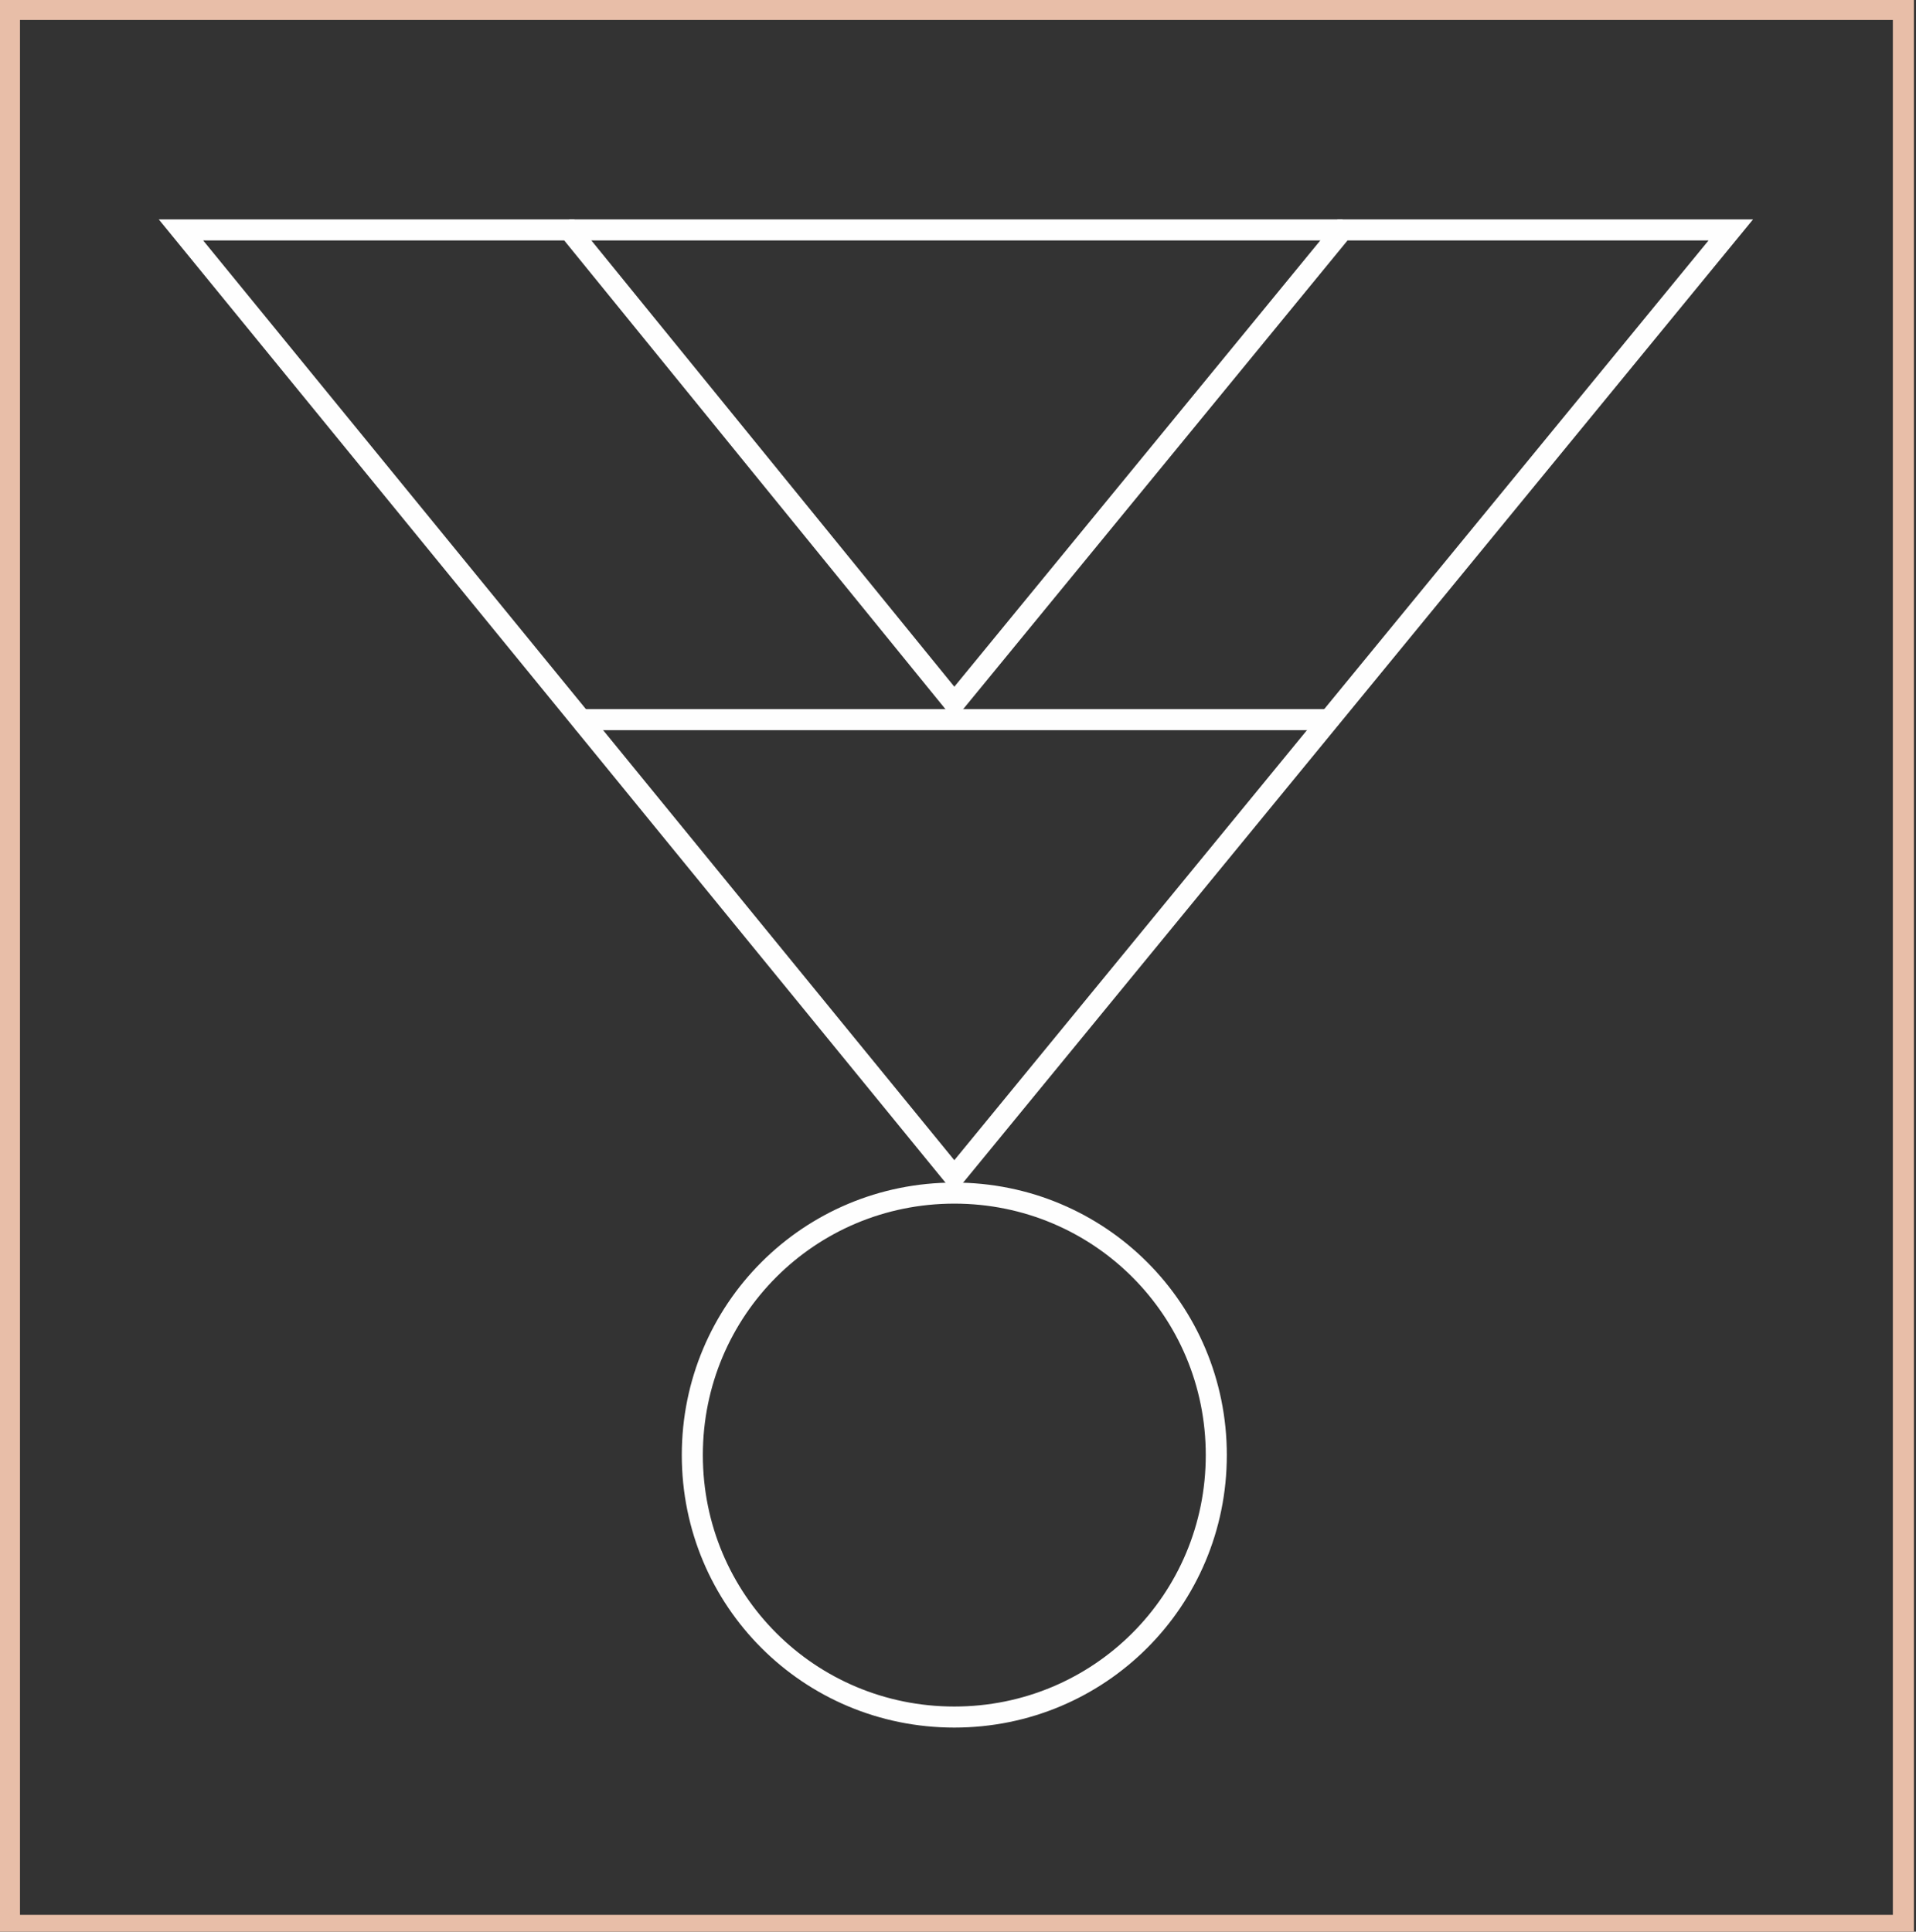
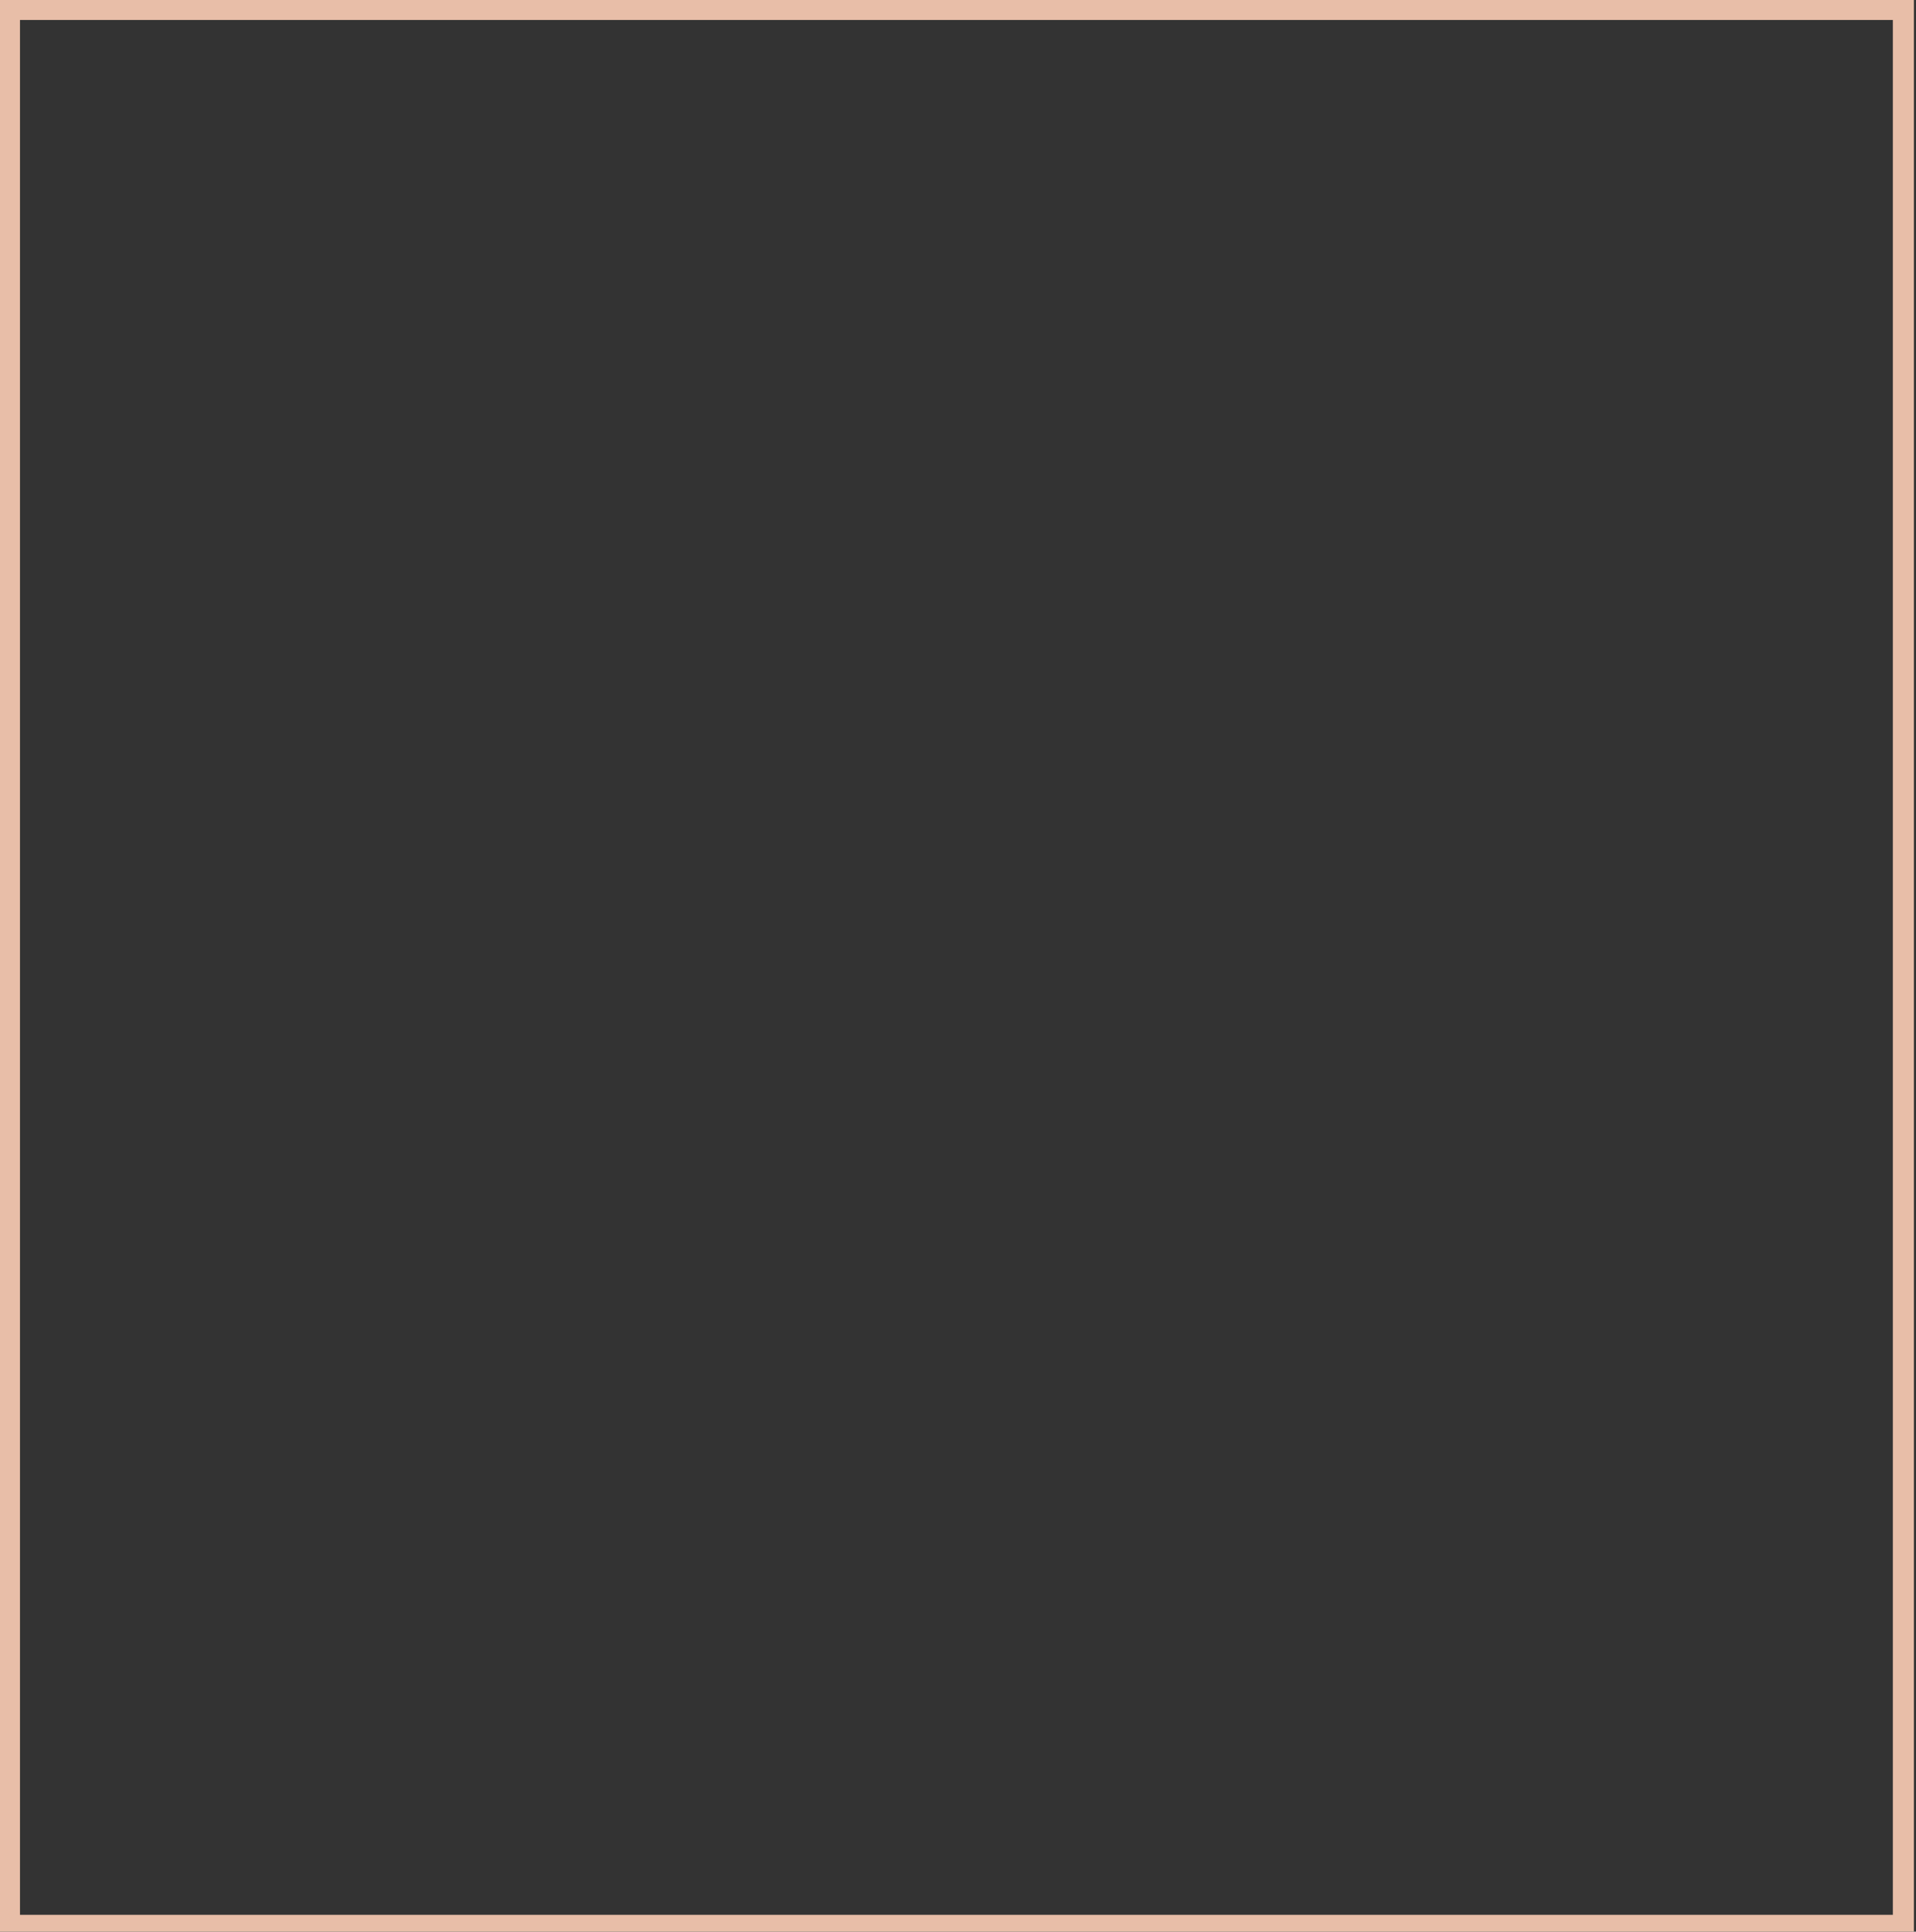
<svg xmlns="http://www.w3.org/2000/svg" version="1.1" id="Calque_1" x="0px" y="0px" viewBox="0 0 60.7 61.2" style="enable-background:new 0 0 60.7 61.2;" xml:space="preserve">
  <rect x="0" y="0" width="60.7" height="61.2" fill="#333333" stroke="none" />
  <style type="text/css">
	.st0{fill:none;stroke:#E8BEA8;stroke-width:0.667;}
	.st1{fill:none;stroke:#FEFEFE;stroke-width:0.667;}
</style>
  <title>Group 29@1x</title>
  <g id="Living-Stone">
    <g id="Homepage" transform="translate(-1073, -7440)">
      <g id="Footer" transform="translate(0, 7351)">
        <g id="Group-29" transform="translate(1074, 90)">
          <rect id="Rectangle-Copy-4" x="-0.7" y="-0.7" class="st0" width="60" height="60.7" />
          <g id="Group-9" transform="translate(5.333, 6)">
            <g id="Group-5" transform="translate(0, 0.384)">
-               <polygon id="Stroke-1" class="st1" points="36.2,-0.1 23.9,14.9 11.7,-0.1 -0.6,-0.1 23.9,29.9 48.5,-0.1       " />
-               <line id="Stroke-3" class="st1" x1="11.7" y1="-0.1" x2="36.2" y2="-0.1" />
-             </g>
-             <line id="Stroke-6" class="st1" x1="35.7" y1="15.8" x2="11.9" y2="15.8" />
-             <path id="Stroke-7" class="st1" d="M32.2,39.1c0,4.6-3.7,8.3-8.3,8.3c-4.6,0-8.3-3.7-8.3-8.3c0-4.6,3.7-8.3,8.3-8.3       C28.5,30.8,32.2,34.5,32.2,39.1z" />
+               </g>
          </g>
        </g>
      </g>
    </g>
  </g>
</svg>